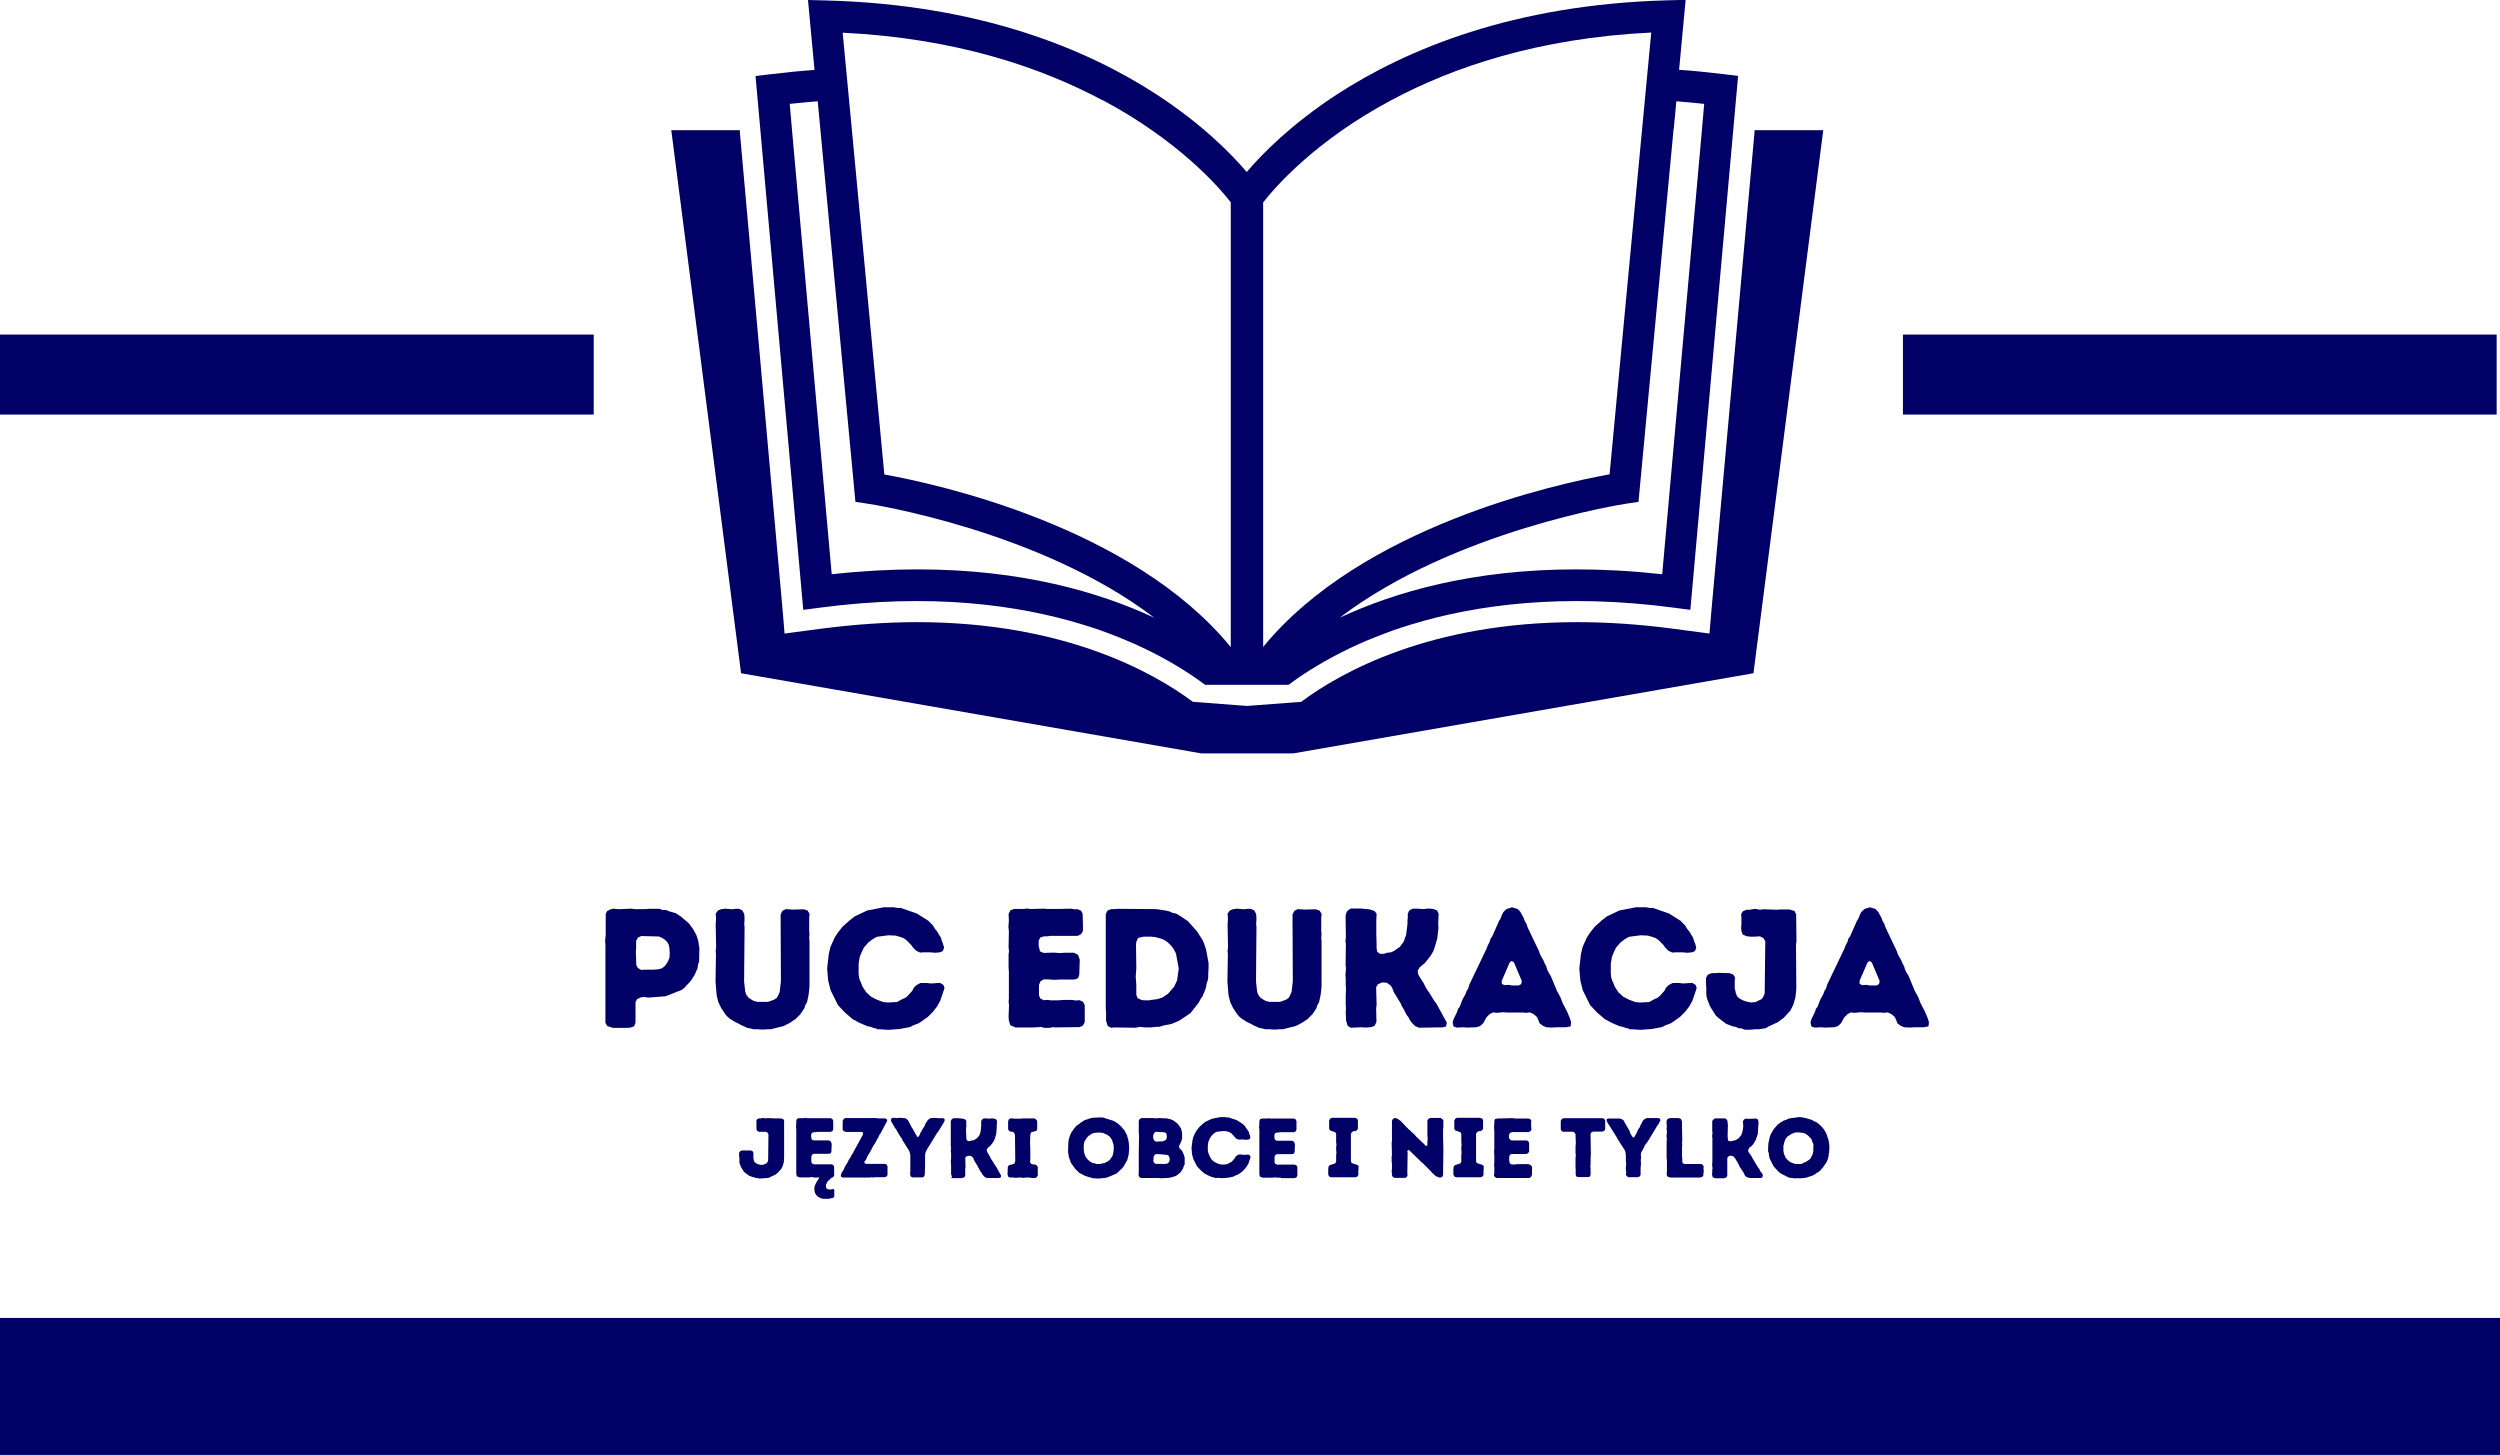
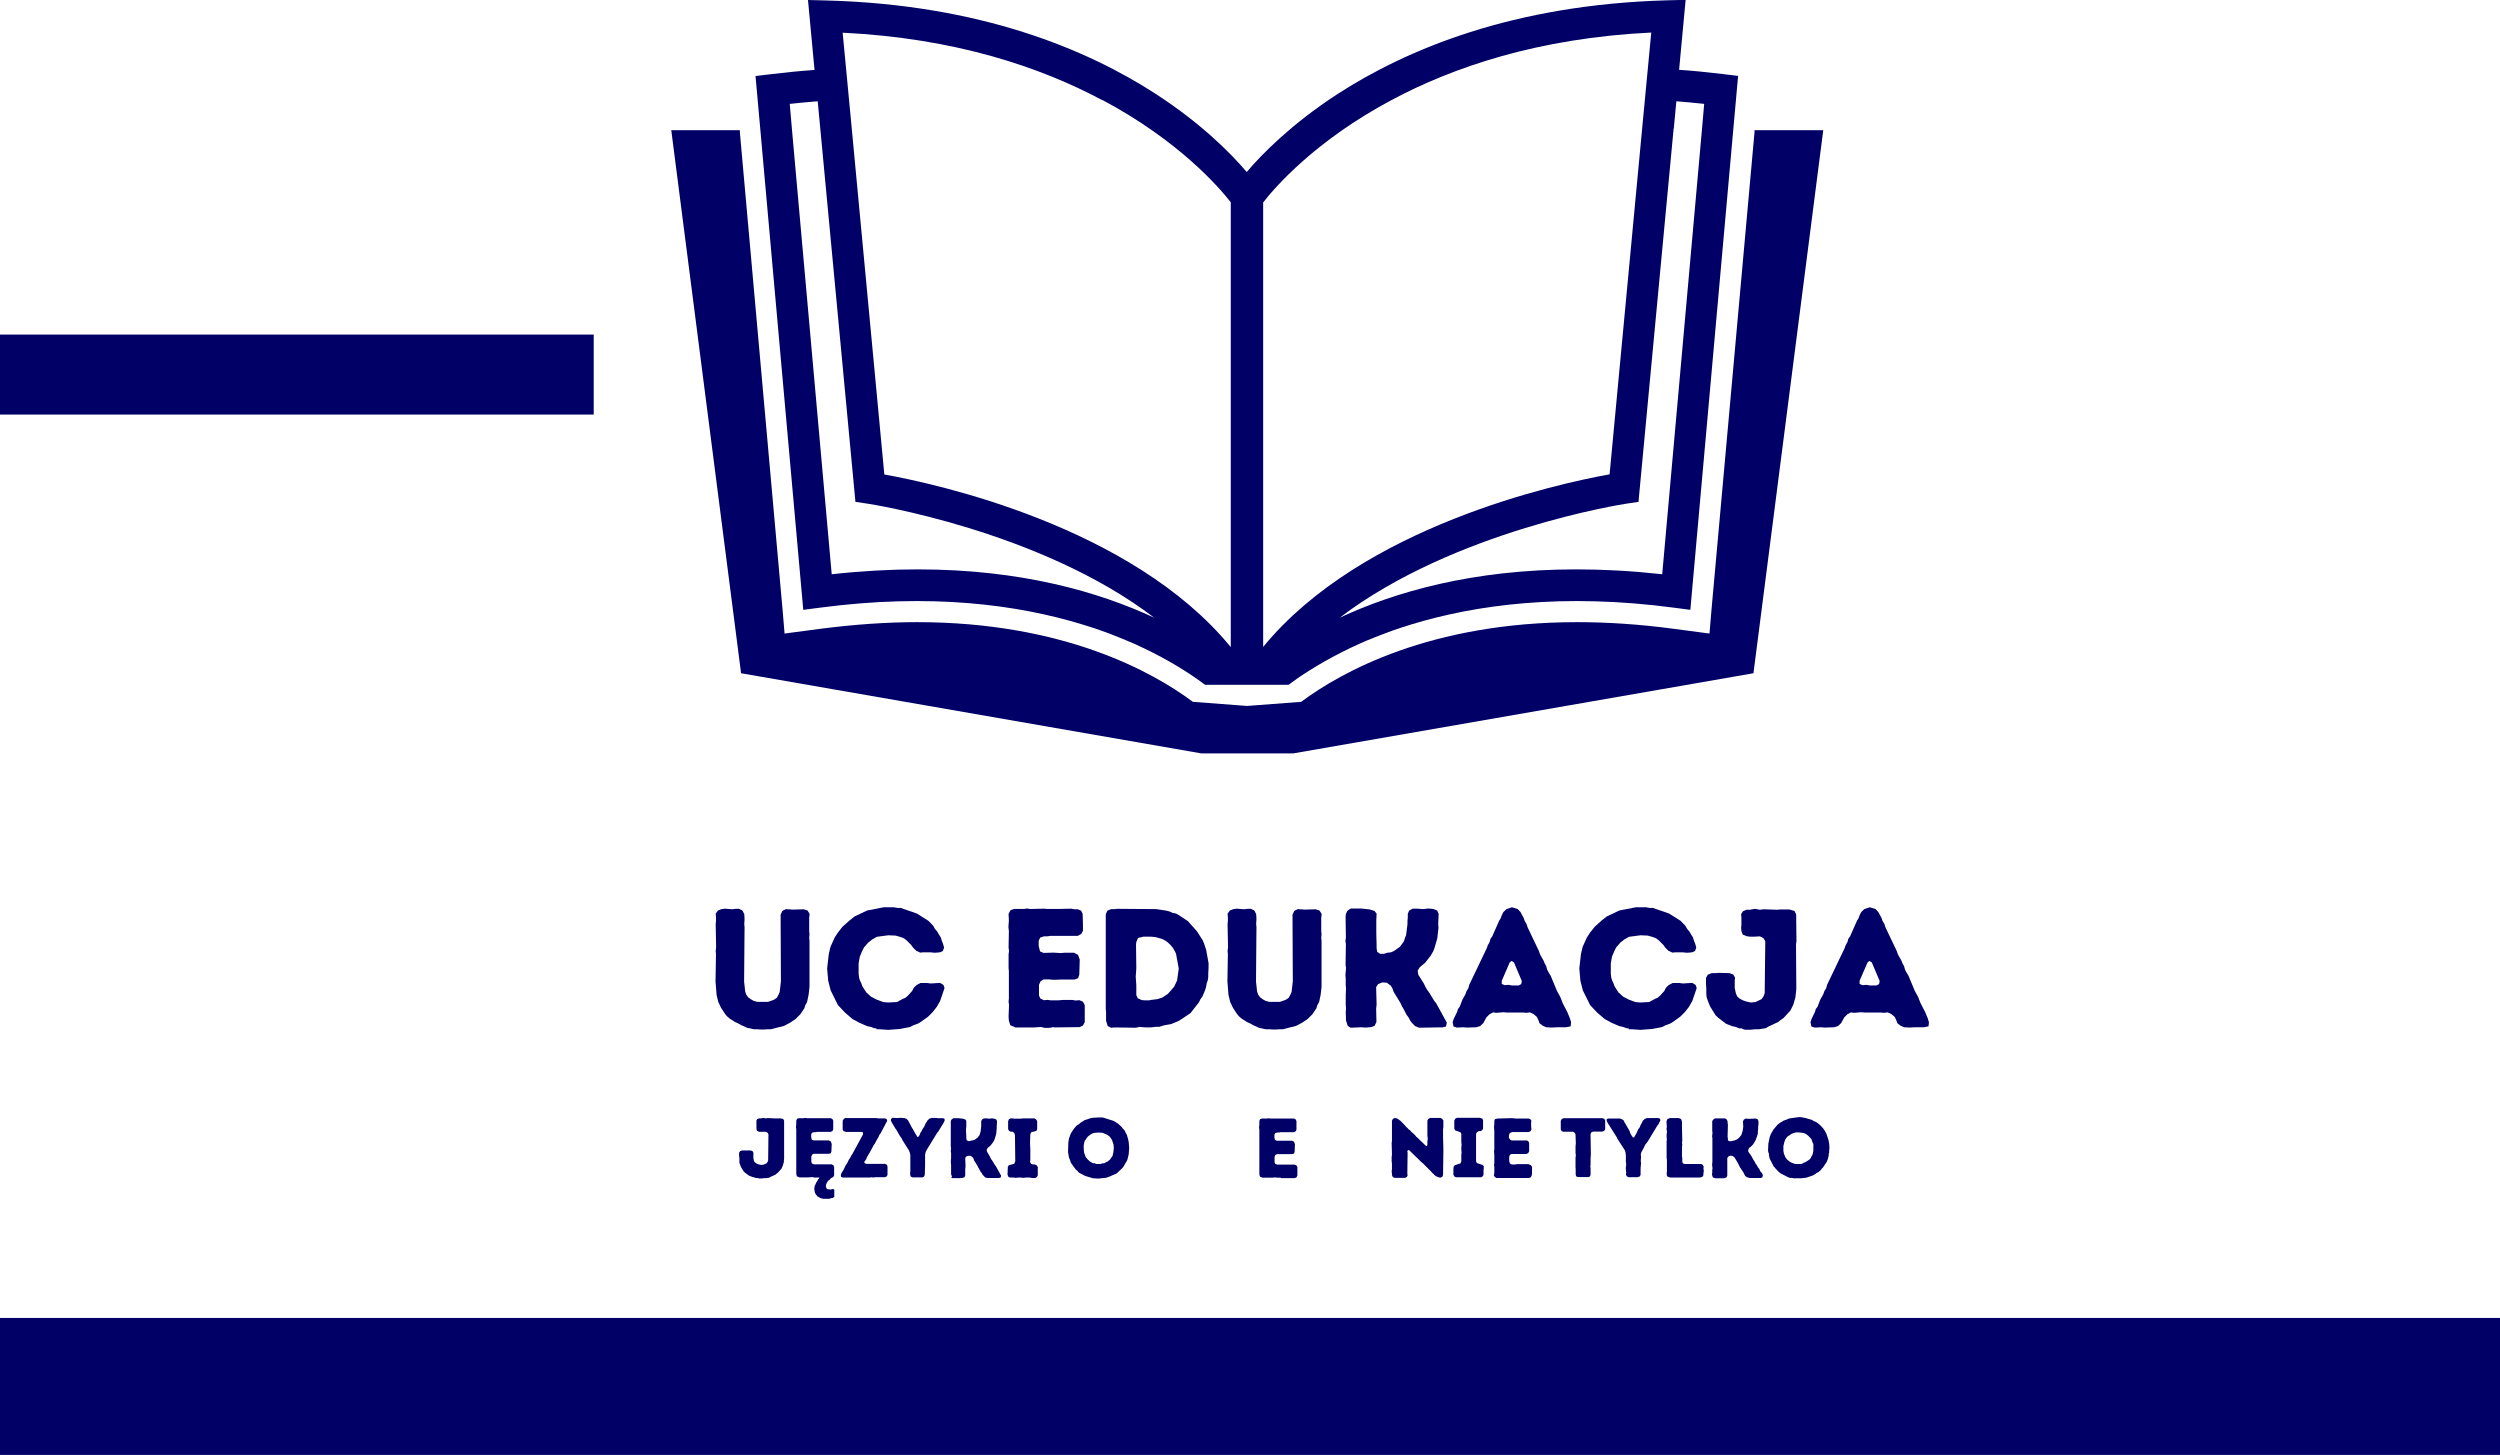
<svg xmlns="http://www.w3.org/2000/svg" id="a" viewBox="0 0 164.39 95.67">
  <defs>
    <style>.b{fill:#006;}</style>
  </defs>
  <g>
    <path class="b" d="M115.37,8.56v.13l-2.84,31.53-.12,1.44-1.43-.19-1.06-.14c-2.13-.28-4.22-.42-6.22-.42-9.64,0-15.51,3.28-18.14,5.24l-3.56,.27h0l-3.56-.27c-2.63-1.96-8.5-5.24-18.14-5.24-2,0-4.09,.15-6.22,.42l-1.06,.14-1.43,.19-.12-1.44-2.82-31.53v-.13h-4.51l4.59,35.71,30.26,5.27h6.05l30.26-5.27,4.59-35.71h-4.5" />
    <path class="b" d="M52.83,40.1l1.07-.14c7.31-.97,13.03-.2,17.3,1.11,.42,.13,.83,.26,1.22,.4,.39,.14,.77,.28,1.13,.43,.37,.15,.71,.29,1.05,.44,1.69,.76,3.04,1.56,4.06,2.27,.21,.15,.4,.28,.58,.42h5.49c.18-.13,.37-.27,.58-.42,1.03-.71,2.38-1.51,4.06-2.27,.34-.15,.69-.3,1.05-.44,.37-.14,.74-.29,1.13-.43,.39-.14,.8-.27,1.22-.4,4.28-1.31,10-2.08,17.31-1.11l1.07,.14,2.82-31.54,.32-3.57-1-.12c-1.01-.12-1.97-.22-2.88-.28l.43-4.6-1.17,.03c-10.16,.27-17.2,3.23-21.76,6.19-2.99,1.95-4.91,3.9-5.93,5.1h0c-1.02-1.2-2.94-3.15-5.93-5.1C71.5,3.25,64.46,.29,54.3,.03l-1.17-.03,.43,4.6c-.91,.06-1.88,.16-2.88,.28l-1,.12,.32,3.57,2.82,31.54M110.06,8.47l.17-1.81c.59,.05,1.2,.1,1.83,.17l-.15,1.73-2.61,29.2c-2-.22-3.88-.32-5.66-.32-6.81,0-11.93,1.49-15.55,3.18,7.54-5.75,18.71-7.48,18.85-7.5l.8-.12,2.31-24.53Zm-26.99,4.83c.77-.99,3.42-4.05,8.43-6.72,4.06-2.17,9.66-4.08,17.08-4.44l-.58,6.11-2.16,22.94c-3.39,.61-16.27,3.4-22.78,11.35V13.31Zm-10.57-6.72c5.01,2.67,7.66,5.73,8.43,6.72v29.25c-6.51-7.95-19.39-10.74-22.78-11.35l-2.16-22.94-.58-6.11c7.41,.36,13.02,2.27,17.08,4.44Zm-18.73,.08l.17,1.81,2.31,24.53,.8,.12c.15,.02,11.32,1.75,18.85,7.5-3.62-1.69-8.74-3.18-15.55-3.18-1.78,0-3.65,.1-5.66,.32l-2.61-29.2-.15-1.73c.64-.07,1.24-.12,1.83-.17Z" />
  </g>
  <g>
    <rect class="b" y="22" width="39.04" height="5.26" />
-     <rect class="b" x="125.13" y="22" width="39.04" height="5.26" />
    <rect class="b" y="86.66" width="164.39" height="9.02" />
-     <path class="b" d="M40.28,67.58l-.35-.11-.12-.21v-5.16l-.02-.21,.04-.45v-1.35l.09-.18,.23-.12,.23-.04,.2,.03h.25l.69-.03,.22,.03h.68l.25-.02h.69l.22,.08h.22l.19,.08,.45,.13,.37,.25,.5,.43,.27,.37,.21,.38,.13,.41,.03,.25,.04,.19-.02,.91-.07,.18-.03,.25-.19,.43-.23,.36-.14,.17-.15,.15-.16,.18-.17,.13-1.06,.42-1.15,.09-.23-.04-.24,.02-.26,.12-.1,.2v1.35l-.09,.23-.23,.09-.26,.02h-.95Zm2.14-3.82h.57l.35-.03,.18-.06,.18-.13,.14-.18,.1-.18,.08-.2,.02-.3-.02-.31-.03-.2-.11-.22-.15-.15-.18-.12-.22-.1-1.16-.03-.23,.11-.11,.21v.46l-.02,.23,.03,.9,.1,.19,.22,.13,.27-.02Z" />
    <path class="b" d="M49.79,67.68h-.22l-.43-.09-.42-.19-.17-.1-.22-.1-.36-.23-.17-.15-.13-.16-.26-.4-.18-.38-.11-.46-.07-.89,.03-1.79-.02-.21,.03-.22-.03-1.56,.02-.18v-.27l-.02-.22,.15-.21,.23-.09,.23-.03,.48,.04,.22-.03h.21l.23,.1,.13,.24,.02,.32-.02,.36,.02,.17-.03,3.59,.07,.65,.07,.21,.13,.18,.18,.13,.19,.11,.26,.06h.67l.39-.14,.19-.13,.12-.22,.07-.17,.08-.69-.02-4.39,.12-.25,.23-.11,.47,.03,.7-.02,.25,.08,.14,.23-.03,.22v.92l.02,.18-.02,.25,.02,.21v3.01l-.06,.53-.1,.47-.11,.19-.07,.22-.26,.39-.31,.31-.37,.25-.4,.21-.87,.22h-.21l-.33,.02-.36-.02Z" />
    <path class="b" d="M57.66,67.64l-.2-.04-.22-.08-.2-.04-.5-.21-.48-.26-.5-.43-.46-.49-.48-.97-.16-.63-.07-.81,.11-.96,.11-.46,.28-.62,.21-.32,.3-.38,.48-.43,.32-.25,.82-.39,1.08-.21h.69l.22,.04h.21l1.07,.37,.76,.48,.31,.32,.12,.21,.16,.19,.1,.18,.12,.18,.07,.23,.08,.2,.07,.25-.08,.22-.19,.09-.33,.03-.31-.03h-.46l-.2,.02-.26-.12-.21-.21-.12-.17-.32-.32-.16-.12-.2-.08-.35-.1-.48-.02-.75,.1-.3,.17-.27,.21-.27,.31-.11,.21-.17,.4-.08,.45v.68l.03,.25,.06,.2,.08,.16,.08,.22,.25,.39,.32,.29,.39,.2,.4,.15,.32,.03,.59-.03,.39-.21,.17-.07,.18-.16,.26-.29,.11-.21,.18-.18,.26-.13h.45l.22,.03,.62-.04,.22,.14,.07,.2-.29,.85-.23,.4-.26,.33-.31,.31-.55,.39-.19,.09-.23,.08-.2,.11-.66,.13-.78,.06-.56-.04h-.21Z" />
    <path class="b" d="M69.16,67.57l-.22,.02h-.26l-.21-.06-.46,.03h-1.25l-.33-.15-.09-.3-.02-.25,.03-.77-.03-.22,.02-.21v-1.8l-.02-.2v-.91l.03-.21-.03-.23,.02-1.09-.03-.25,.03-.46-.02-.42,.12-.23,.23-.09h.65l.21-.03,.22,.03,.91-.02,.22,.02h.66l.9-.02,.2,.04h.23l.22,.09,.1,.21,.02,.67v.45l-.11,.2-.23,.13h-1.8l-.21,.03h-.21l-.25,.08-.1,.21v.35l.09,.35,.23,.1,.65-.02,.47,.03,.23-.02h.66l.26,.14,.11,.31-.03,1-.08,.22-.22,.09h-.94l-.42,.02-.36-.03h-.33l-.2,.13-.1,.23v.7l.09,.2,.23,.11,.25-.02,.21,.03h.47l.37-.03h.57l.21,.04,.26-.02,.23,.1,.12,.22v1.12l-.12,.23-.23,.1-1.59,.02-.22-.02Z" />
    <path class="b" d="M74.86,67.55l-.22,.03-1.36-.02-.22,.02-.22-.11-.11-.35v-.57l-.02-.21v-6.23l.11-.23,.25-.1h.22l.2-.02,2.54,.02,.66,.1,.23,.06,.19,.09,.22,.04,.21,.12,.57,.38,.59,.66,.38,.59,.09,.21,.14,.42,.16,.88v.32l-.02,.36v.23l-.03,.22-.07,.19-.04,.23-.06,.21-.18,.43-.13,.18-.11,.22-.55,.7-.75,.5-.52,.22-.46,.08-.32,.1h-.22l-.35,.04h-.33l-.46-.04Zm.76-1.79l.48-.06,.32-.1,.38-.25,.41-.47,.19-.41,.11-.78-.18-.98-.1-.2-.11-.19-.17-.2-.17-.16-.17-.12-.2-.1-.43-.12-.32-.03h-.47l-.36,.09-.11,.26-.02,.19,.02,1.54-.04,.56,.04,.55v.65l.09,.21,.26,.12,.21,.02h.33Z" />
    <path class="b" d="M83.45,67.68h-.22l-.43-.09-.42-.19-.17-.1-.22-.1-.36-.23-.17-.15-.13-.16-.26-.4-.18-.38-.11-.46-.07-.89,.03-1.79-.02-.21,.03-.22-.03-1.56,.02-.18v-.27l-.02-.22,.15-.21,.23-.09,.23-.03,.48,.04,.22-.03h.21l.23,.1,.13,.24,.02,.32-.02,.36,.02,.17-.03,3.59,.07,.65,.07,.21,.13,.18,.18,.13,.19,.11,.26,.06h.67l.39-.14,.19-.13,.12-.22,.07-.17,.08-.69-.02-4.39,.12-.25,.23-.11,.47,.03,.7-.02,.25,.08,.15,.23-.03,.22v.92l.02,.18-.02,.25,.02,.21v3.01l-.06,.53-.1,.47-.11,.19-.07,.22-.26,.39-.31,.31-.37,.25-.4,.21-.87,.22h-.21l-.33,.02-.36-.02Z" />
    <path class="b" d="M88.62,67.46l-.11-.35-.02-.57,.02-.22-.02-.23v-.64l.02-.46-.02-.2v-.43l-.02-.25,.04-.46-.03-.19,.02-1.37-.03-.22,.03-.22-.02-1.36,.02-.19,.1-.21,.22-.15h.68l.56,.06,.32,.1,.14,.18-.02,.46v.81l.02,.8v.21l.04,.23,.19,.13h.25l.22-.07,.25-.03,.2-.09,.39-.28,.26-.36,.07-.23,.07-.17,.09-.72v-.22l.02-.21v-.25l.09-.21,.23-.13h.33l.33,.03,.37-.04,.33,.03,.25,.1,.1,.22-.03,.69,.02,.22-.08,.71-.19,.65-.08,.2-.17,.29-.36,.46-.35,.29-.14,.23,.04,.26,.37,.59,.09,.19,.12,.21,.12,.16,.35,.57,.14,.18,.69,1.26-.06,.25-.23,.06h-.42l-1.12,.02-.26-.11-.21-.21-.11-.15-.11-.21-.13-.17-.21-.41-.1-.16-.08-.19-.46-.75-.08-.23-.11-.18-.26-.19-.3-.02-.28,.12-.12,.19,.03,1.17-.03,.23,.02,.89-.12,.25-.22,.09-.36,.03-.31-.02-.69,.03-.2-.13Z" />
    <path class="b" d="M101.71,67.56l-.26-.11-.22-.17-.07-.2-.1-.21-.21-.18-.25-.12-.25,.03-.2-.02h-1.09l-.2-.02-.47,.04-.21-.03-.23,.12-.21,.21-.2,.37-.21,.2-.26,.08-.62,.02-.22-.02-.43,.02-.22-.07-.06-.28,.07-.22,.22-.45,.06-.2,.12-.16,.17-.45,.2-.36,.08-.22,.11-.17,.07-.25,1.14-2.38,.07-.2,.12-.21,.06-.22,.12-.17,.45-1.02,.1-.16,.08-.22,.1-.19,.2-.19,.36-.12,.37,.11,.19,.2,.21,.39,.07,.2,.12,.2,.07,.22,.74,1.55,.08,.23,.23,.41,.07,.18,.1,.17,.07,.25,.11,.21,.11,.17,.42,1.01,.22,.4,.16,.41,.3,.58,.17,.41,.08,.26-.03,.27-.31,.06h-.56l-.42,.02-.23-.02Zm-1.85-2.76l.17-.09,.04-.2-.52-1.23-.16-.09-.12,.1-.52,1.2v.21l.19,.08,.26-.02,.22,.04h.45Z" />
    <path class="b" d="M107.12,67.64l-.2-.04-.22-.08-.2-.04-.5-.21-.48-.26-.5-.43-.46-.49-.48-.97-.16-.63-.07-.81,.11-.96,.11-.46,.28-.62,.21-.32,.3-.38,.48-.43,.32-.25,.82-.39,1.08-.21h.69l.22,.04h.21l1.07,.37,.76,.48,.31,.32,.12,.21,.16,.19,.1,.18,.12,.18,.07,.23,.08,.2,.07,.25-.08,.22-.19,.09-.33,.03-.31-.03h-.46l-.2,.02-.26-.12-.21-.21-.12-.17-.32-.32-.16-.12-.2-.08-.35-.1-.48-.02-.75,.1-.3,.17-.27,.21-.27,.31-.11,.21-.17,.4-.08,.45v.68l.03,.25,.06,.2,.08,.16,.08,.22,.25,.39,.32,.29,.39,.2,.4,.15,.32,.03,.59-.03,.39-.21,.17-.07,.18-.16,.26-.29,.11-.21,.18-.18,.26-.13h.45l.22,.03,.62-.04,.22,.14,.07,.2-.29,.85-.23,.4-.26,.33-.31,.31-.55,.39-.19,.09-.23,.08-.2,.11-.66,.13-.78,.06-.56-.04h-.21Z" />
    <path class="b" d="M114.56,67.62h-.2l-.25-.1-.2-.04-.41-.16-.51-.39-.18-.17-.36-.58-.16-.4-.07-.22-.02-.22v-.33l-.02-.32v-.39l.12-.21,.25-.1h.25l.22-.02,.7,.02,.25,.09,.12,.2-.02,.2v.5l.08,.35,.08,.19,.16,.14,.2,.11,.22,.08,.31,.07,.32-.03,.39-.19,.12-.16,.09-.22,.04-3.42-.12-.21-.23-.12-.35,.02h-.32l-.21-.03-.26-.11-.08-.23-.02-.22,.02-.18v-.48l-.02-.23,.12-.19,.23-.1h.23l.33-.06,.32,.06,.25-.03,.89,.03,.23-.02h.56l.35,.1,.11,.22,.02,1.77-.03,.2,.02,2.95-.06,.55-.14,.48-.19,.38-.45,.49-.19,.13-.16,.13-.62,.29-.2,.12-.45,.07h-.25l-.31,.03h-.35l-.22-.07Z" />
    <path class="b" d="M125.24,67.56l-.26-.11-.22-.17-.07-.2-.1-.21-.21-.18-.25-.12-.25,.03-.2-.02h-1.09l-.2-.02-.47,.04-.21-.03-.23,.12-.21,.21-.2,.37-.21,.2-.26,.08-.62,.02-.22-.02-.43,.02-.22-.07-.06-.28,.07-.22,.22-.45,.06-.2,.12-.16,.17-.45,.2-.36,.08-.22,.11-.17,.07-.25,1.14-2.38,.07-.2,.12-.21,.06-.22,.12-.17,.45-1.02,.1-.16,.08-.22,.1-.19,.2-.19,.36-.12,.37,.11,.19,.2,.21,.39,.07,.2,.12,.2,.07,.22,.74,1.55,.08,.23,.23,.41,.07,.18,.1,.17,.07,.25,.11,.21,.11,.17,.42,1.01,.22,.4,.16,.41,.3,.58,.17,.41,.08,.26-.03,.27-.31,.06h-.56l-.42,.02-.23-.02Zm-1.85-2.76l.17-.09,.04-.2-.52-1.23-.16-.09-.12,.1-.52,1.2v.21l.19,.08,.26-.02,.22,.04h.45Z" />
    <path class="b" d="M49.79,77.46h-.1l-.12-.05-.1-.02-.21-.08-.26-.19-.09-.08-.18-.29-.08-.2-.03-.11v-.28l-.02-.16v-.19l.06-.11,.12-.05h.58l.12,.04,.06,.1v.35l.03,.17,.04,.09,.08,.07,.1,.06,.11,.04,.16,.03,.16-.02,.19-.09,.06-.08,.04-.11,.02-1.71-.06-.11-.12-.06h-.44l-.13-.06-.04-.12v-.56l.05-.09,.12-.05h.12l.17-.03,.16,.03,.12-.02,.45,.02h.4l.17,.04,.06,.11v2.46l-.02,.27-.07,.24-.09,.19-.22,.25-.09,.07-.08,.07-.31,.14-.1,.06-.22,.03h-.12l-.16,.02h-.17l-.11-.03Z" />
    <path class="b" d="M54.31,77.91v.13l.03,.08,.03,.05,.06,.03,.19,.02,.12-.03h.06l.06,.04v.45l-.06,.07-.06,.03h-.07l-.07,.03-.13,.02h-.33l-.13-.03-.07-.03-.18-.09-.04-.06-.06-.06-.04-.06-.02-.06-.03-.06v-.06l-.02-.07v-.12l.02-.15,.06-.11,.02-.06,.03-.06,.08-.12,.03-.07,.05-.05,.03-.06,.02-.02h-.36l-.11-.03-.23,.02h-.62l-.17-.07-.04-.15v-2.95l-.02-.12,.02-.23v-.21l.05-.12,.12-.04h.32l.11-.02,.11,.02h1.56l.11,.06,.05,.11v.56l-.04,.1-.12,.07h-.9l-.11,.02h-.11l-.12,.04-.05,.11v.17l.04,.17,.12,.05h1l.13,.07,.06,.16-.02,.5-.04,.11-.11,.04h-1.02l-.1,.06-.05,.12v.35l.04,.1,.12,.06h1.16l.12,.05,.06,.11v.56l-.06,.12-.12,.05h0l-.07,.06-.04,.06-.06,.03-.04,.05-.04,.04-.04,.07-.08,.17Z" />
    <path class="b" d="M55.33,77.15l.06-.11,.07-.1,.14-.3,.12-.18,.1-.21,.07-.09,.1-.2,.07-.1,.69-1.27v-.11l-.06-.05h-1.05l-.17-.05-.06-.11v-.57l.07-.12,.09-.06h2.04l.15,.02h.43l.11,.04,.04,.12-.43,.81-.07,.09-.1,.22-.05,.07-.17,.32-.07,.09-.24,.45-.08,.13-.06,.11-.06,.09-.04,.12-.06,.1-.07,.08v.09l.11,.06h1.25l.12,.06,.04,.11v.56l-.05,.09-.11,.06h-.66l-.12,.02-.11-.02-.11,.02h-1.78l-.11-.04-.02-.12,.04-.13Z" />
    <path class="b" d="M59.86,77.05v-1.09l-.03-.15-.06-.16-.43-.68-.04-.1-.13-.18-.23-.4-.06-.08-.24-.4-.06-.13,.02-.12,.11-.06,.26,.02,.28-.02,.09,.02h.12l.13,.04,.12,.11,.26,.49,.06,.09,.17,.31,.06,.09,.06,.11h.06l.07-.09,.09-.21,.06-.09,.06-.12,.12-.18,.07-.17,.15-.24,.1-.09,.15-.06h.31l.11,.02h.33l.1,.02,.02,.12-.06,.14-.36,.59-.07,.08-.71,1.16-.06,.14-.03,.16v.65l-.02,.65-.04,.12-.11,.06h-.65l-.12-.05-.04-.12v-.21Z" />
    <path class="b" d="M62.6,77.38l-.06-.17v-.6l-.02-.23,.02-.23v-.32l-.02-.12,.02-.23-.02-.09v-1.68l.06-.11,.11-.07h.34l.28,.03,.16,.05,.07,.09v.4l-.02,.13v.1l.02,.4v.11l.02,.12,.09,.07h.12l.11-.03,.12-.02,.1-.04,.19-.14,.13-.18,.03-.12,.03-.08,.04-.36v-.34l.06-.11,.12-.07h.17l.17,.02,.18-.02,.17,.02,.12,.05,.05,.11-.02,.35v.11l-.03,.36-.09,.32-.04,.1-.08,.15-.18,.23-.17,.14-.07,.12,.02,.13,.18,.3,.04,.09,.06,.11,.06,.08,.17,.28,.07,.09,.35,.63-.03,.12-.12,.03h-.77l-.13-.04-.11-.11-.06-.07-.06-.11-.07-.08-.11-.21-.05-.08-.04-.09-.23-.37-.04-.12-.06-.09-.13-.09h-.15l-.14,.05-.06,.09,.02,.58-.02,.12v.45l-.05,.12-.11,.04-.18,.02h-.5l-.1-.06Z" />
    <path class="b" d="M67.73,77.43h-.27l-.17,.02-.22-.02h-.11l-.17,.02-.16-.02h-.21l-.11-.04-.06-.15,.02-.51,.06-.1,.37-.11,.06-.17-.02-1.71-.05-.15-.11-.07h-.11l-.12-.06-.06-.11v-.52l.05-.13,.11-.06h.13l.11,.02h.46l.11-.02h.77l.1,.07,.07,.11v.55l-.06,.09-.12,.04-.11,.02-.12,.05-.04,.13-.02,.56,.02,.4v.73l-.02,.11,.07,.13,.13,.04h.12l.12,.06,.07,.11v.55l-.06,.11-.1,.06h-.22l-.11-.02Z" />
    <path class="b" d="M71.91,77.49l-.47-.14-.11-.04-.38-.2-.07-.08-.16-.15-.26-.36-.06-.1-.03-.12-.08-.19-.06-.35,.02-.65,.04-.24,.11-.31,.05-.09,.19-.28,.15-.17,.18-.12,.08-.07,.28-.18,.21-.06,.1-.04,.11-.03,.11-.02,.39-.02h.26l.73,.23,.28,.18,.24,.22,.07,.1,.07,.07,.07,.09,.04,.1,.1,.18,.03,.13,.04,.12,.04,.21,.03,.38-.03,.39-.02,.12-.03,.09-.02,.11-.04,.11-.22,.38-.07,.1-.39,.37-.5,.22-.21,.07-.5,.05-.33-.02Zm.5-.97l.11-.03h.1l.09-.06,.1-.04,.17-.13,.07-.1,.05-.08,.06-.08,.05-.23,.03-.28-.02-.24-.04-.1-.03-.11-.04-.1-.13-.19-.17-.13-.3-.13-.27-.02-.26,.02-.12,.03-.1,.05-.16,.11-.08,.07-.07,.09-.05,.09-.07,.08-.03,.1-.04,.21v.17l.02,.28,.11,.31,.07,.08,.06,.08,.17,.15,.19,.1h.1l.11,.05h.32Z" />
-     <path class="b" d="M74.88,77.15v-1.39l.02-1.06-.02-.23v-.77l.06-.12,.12-.06h.77l.22,.02,.1-.02,.57,.02,.22,.05,.09,.03,.11,.05,.09,.06,.08,.06,.08,.06,.08,.08,.18,.26,.04,.12,.04,.2v.36l-.06,.2-.11,.22-.04,.11,.06,.13,.09,.08,.07,.08,.1,.23,.06,.2v.45l-.06,.11-.03,.11-.06,.11-.15,.21-.22,.18-.1,.05-.31,.09-.1,.02-.57,.03-.11-.02h-1.16l-.11-.06-.05-.11v-.11Zm1.55-.6l.31-.03,.09-.06,.06-.08,.03-.16-.03-.14-.06-.1-.09-.04-.52-.05h-.22l-.09,.07-.05,.09-.02,.33,.07,.11,.1,.04h.43Zm.02-1.5l.16-.06,.08-.07,.04-.16-.02-.17-.04-.09-.09-.04-.57-.04-.11,.07-.07,.16v.19l.07,.16,.12,.07,.43-.02Z" />
-     <path class="b" d="M79.98,77.47l-.1-.02-.11-.04-.1-.02-.25-.11-.24-.13-.25-.22-.23-.25-.24-.48-.08-.32-.03-.41,.06-.48,.06-.23,.14-.31,.11-.16,.15-.19,.24-.22,.16-.12,.41-.19,.54-.11h.35l.11,.02h.11l.54,.18,.38,.24,.16,.16,.06,.11,.08,.09,.05,.09,.06,.09,.03,.12,.04,.1,.03,.12-.04,.11-.09,.04-.17,.02-.16-.02h-.33l-.13-.05-.11-.11-.06-.08-.16-.16-.08-.06-.1-.04-.17-.05h-.24l-.37,.04-.15,.08-.13,.11-.13,.16-.06,.11-.08,.2-.04,.22v.34l.02,.12,.03,.1,.04,.08,.04,.11,.12,.2,.16,.14,.19,.1,.2,.07,.16,.02,.3-.02,.19-.11,.08-.03,.09-.08,.13-.15,.06-.11,.09-.09,.13-.07h.22l.11,.02,.31-.02,.11,.07,.03,.1-.14,.42-.12,.2-.13,.17-.16,.16-.27,.19-.09,.04-.12,.04-.1,.06-.33,.07-.39,.03-.28-.02h-.11Z" />
    <path class="b" d="M84.22,77.44h-.24l-.11-.02-.23,.02h-.62l-.17-.07-.04-.15v-2.95l-.02-.12,.02-.23v-.21l.05-.12,.12-.04h.32l.11-.02,.11,.02h1.57l.11,.06,.05,.11v.56l-.04,.1-.12,.07h-.9l-.11,.02h-.11l-.12,.04-.05,.11v.17l.04,.17,.12,.05h1l.13,.07,.06,.16-.02,.5-.04,.11-.11,.04h-1.02l-.1,.06-.05,.12v.35l.04,.1,.12,.06h1.16l.12,.05,.06,.11v.56l-.06,.12-.12,.05h-.91Z" />
-     <path class="b" d="M87.35,76.84v-.11l.08-.11,.37-.12,.06-.12v-.46l.02-.11-.02-.22v-.11l.02-.23-.02-.13v-.57l-.06-.1-.34-.12-.06-.11v-.54l.06-.12,.12-.06h1.49l.18,.06,.04,.11v.54l-.06,.11-.11,.06h-.12l-.11,.07-.06,.1v1.82l.06,.11,.37,.12,.08,.09-.02,.34v.22l-.05,.1-.11,.06h-1.65l-.11-.05-.06-.12v-.43Z" />
    <path class="b" d="M94.33,77.27l-.07-.08-.09-.07-.07-.09-.54-.54-.09-.07-.8-.78-.07-.02-.06,.07,.02,.12-.02,1.36,.02,.11-.05,.11-.11,.06h-.71l-.11-.06-.05-.12v-.11l-.02-.11,.02-.21v-.34l-.02-.12v-.33l.02-.1-.02-.8,.02-.12v-1.34l.06-.11,.13-.07,.15,.04,.22,.15,.3,.31,.07,.09,.09,.07,.06,.08,.11,.07,.06,.08,.17,.15,.12,.12,.06,.08,.09,.07,.2,.2,.08,.07,.25,.25,.08,.02,.03-.09v-.22l.02-.12v-.11l-.02-.12v-1.01l.06-.12,.13-.06h.67l.12,.07,.07,.1v.46l-.02,.11v.55l.02,.67v.28l-.02,1.51-.05,.12-.13,.06-.15-.04-.16-.07-.07-.07Z" />
    <path class="b" d="M95.58,76.84v-.11l.08-.11,.37-.12,.06-.12v-.46l.02-.11-.02-.22v-.11l.02-.23-.02-.13v-.57l-.06-.1-.34-.12-.06-.11v-.54l.06-.12,.12-.06h1.49l.18,.06,.04,.11v.54l-.06,.11-.11,.06h-.12l-.11,.07-.06,.1v1.82l.06,.11,.37,.12,.08,.09-.02,.34v.22l-.05,.1-.11,.06h-1.65l-.11-.05-.06-.12v-.43Z" />
    <path class="b" d="M98.26,77.16v-.44l-.02-.13,.02-.1v-.57l-.02-.22,.02-.12v-1.21l-.02-.28,.02-.16v-.22l.04-.12,.16-.04,.73-.02h.32l.11,.02h.9l.12,.05,.06,.11-.02,.11v.23l.02,.23-.06,.1-.12,.06h-1.07l-.17,.06-.06,.16v.17l.08,.1,.09,.06h1.02l.09,.06,.05,.11v.55l-.06,.11-.11,.06h-.99l-.1,.06-.05,.12v.27l.04,.17,.12,.07h.25l.11-.02h.74l.17,.07,.07,.11v.45l-.02,.11-.05,.11-.12,.06h-2.14l-.11-.06-.07-.11,.02-.11Z" />
    <path class="b" d="M103.6,76.82v-.68l.02-.17-.02-.16v-.44l.02-.17-.02-.61-.06-.11-.1-.06h-.64l-.11-.04-.06-.12v-.56l.06-.11,.12-.06h2.57l.11,.04,.06,.11v.57l-.06,.11-.13,.05h-.61l-.12,.06-.04,.1v.23l.02,1.11-.02,.23v.44l-.02,.12,.02,.09v.46l-.04,.11-.11,.04h-.67l-.12-.04-.04-.12v-.43Z" />
    <path class="b" d="M106.94,77.16l-.03-.23v-.21l.02-.1v-.11l-.02-.11v-.44l-.02-.16-.04-.15-.5-.78-.04-.09-.6-.95-.06-.13v-.12l.13-.03h.74l.14,.05,.12,.09,.04,.11,.06,.09,.28,.49,.03,.11,.05,.1,.13,.2h.08l.18-.31,.08-.2,.13-.18,.03-.11,.07-.11,.09-.19,.12-.11,.14-.06h.76l.11,.04,.02,.13-.08,.13-.04,.1-.07,.08-.64,1.06-.14,.18-.06,.09-.04,.11-.19,.34-.03,.16,.02,.1-.02,.32,.02,.12-.03,.34v.42l-.04,.11-.17,.06h-.58l-.11-.06-.06-.09v-.12Z" />
    <path class="b" d="M109.59,77.15l.02-.11v-.79l-.02-.1v-1.12l.02-.1-.02-.12v-.22l.02-.12v-.11l-.03-.11,.02-.12v-.11l-.02-.29,.07-.15,.16-.06h.58l.15,.06,.06,.17v.4l.02,.87-.02,.12,.02,.12-.02,.16v.63l.02,.11v.21l.03,.12,.12,.05h1.1l.09,.05,.07,.12-.02,.11,.02,.12v.1l-.02,.11v.12l-.05,.1-.16,.06h-1.97l-.18-.06-.05-.1v-.12Z" />
    <path class="b" d="M112.59,77.15v-.21l.02-.12-.03-.22,.02-.22v-1.55l-.02-.12,.03-.22-.02-.11v-.67l.08-.1,.09-.07h.68l.1,.07,.06,.12v.11l.02,.11-.02,.81,.02,.1v.12l.09,.06h.13l.25-.06,.09-.04,.1-.06,.08-.07,.07-.09,.07-.08,.04-.11,.06-.22,.03-.23-.02-.34,.06-.12,.13-.07,.16,.02,.51-.02,.12,.06,.04,.13v.22l-.02,.11v.12l-.02,.23v.11l-.06,.21-.05,.12-.03,.1-.06,.11-.12,.19-.16,.16-.1,.06-.05,.13v.12l.2,.28,.16,.29,.07,.1,.04,.1,.07,.09,.11,.19,.08,.09,.04,.11,.06,.09,.08,.08,.05,.13-.03,.13-.09,.05h-.74l-.19-.05-.11-.08-.15-.29-.07-.09-.05-.09-.07-.09-.14-.29-.23-.38-.11-.08-.17-.03-.14,.07-.05,.1v1.14l-.05,.12-.16,.06h-.58l-.16-.06-.04-.12-.02-.11Z" />
    <path class="b" d="M118,77.49l-.2-.04h-.12l-.16-.07-.43-.22-.18-.15-.06-.07-.08-.08-.07-.09-.07-.07-.26-.51-.05-.21v-.11l-.04-.1-.02-.12,.02-.45,.09-.43,.08-.21,.17-.29,.27-.32,.19-.14,.1-.05,.08-.06,.42-.16,.59-.08h.15l.32,.06,.43,.13,.08,.06,.17,.07,.13,.09,.16,.14,.16,.17,.12,.17,.11,.21,.14,.42,.04,.23,.02,.28-.02,.16v.12l-.03,.11v.1l-.05,.21-.08,.21-.25,.37-.08,.08-.07,.1-.16,.13-.11,.05-.08,.07-.18,.1-.42,.14-.33,.04h-.43Zm.54-1l.08-.04,.1-.03,.27-.18,.08-.09,.03-.08,.06-.1,.04-.1,.04-.21v-.44l-.06-.11-.07-.21-.22-.23-.17-.12-.1-.04-.1-.02-.27-.03h-.16l-.22,.07-.07,.03-.28,.19-.13,.18-.03,.1-.04,.1-.02,.11-.03,.1v.34l.04,.21,.05,.1,.03,.09,.08,.11,.07,.08,.15,.12,.09,.05,.2,.08,.12,.02h.31l.11-.02Z" />
  </g>
</svg>